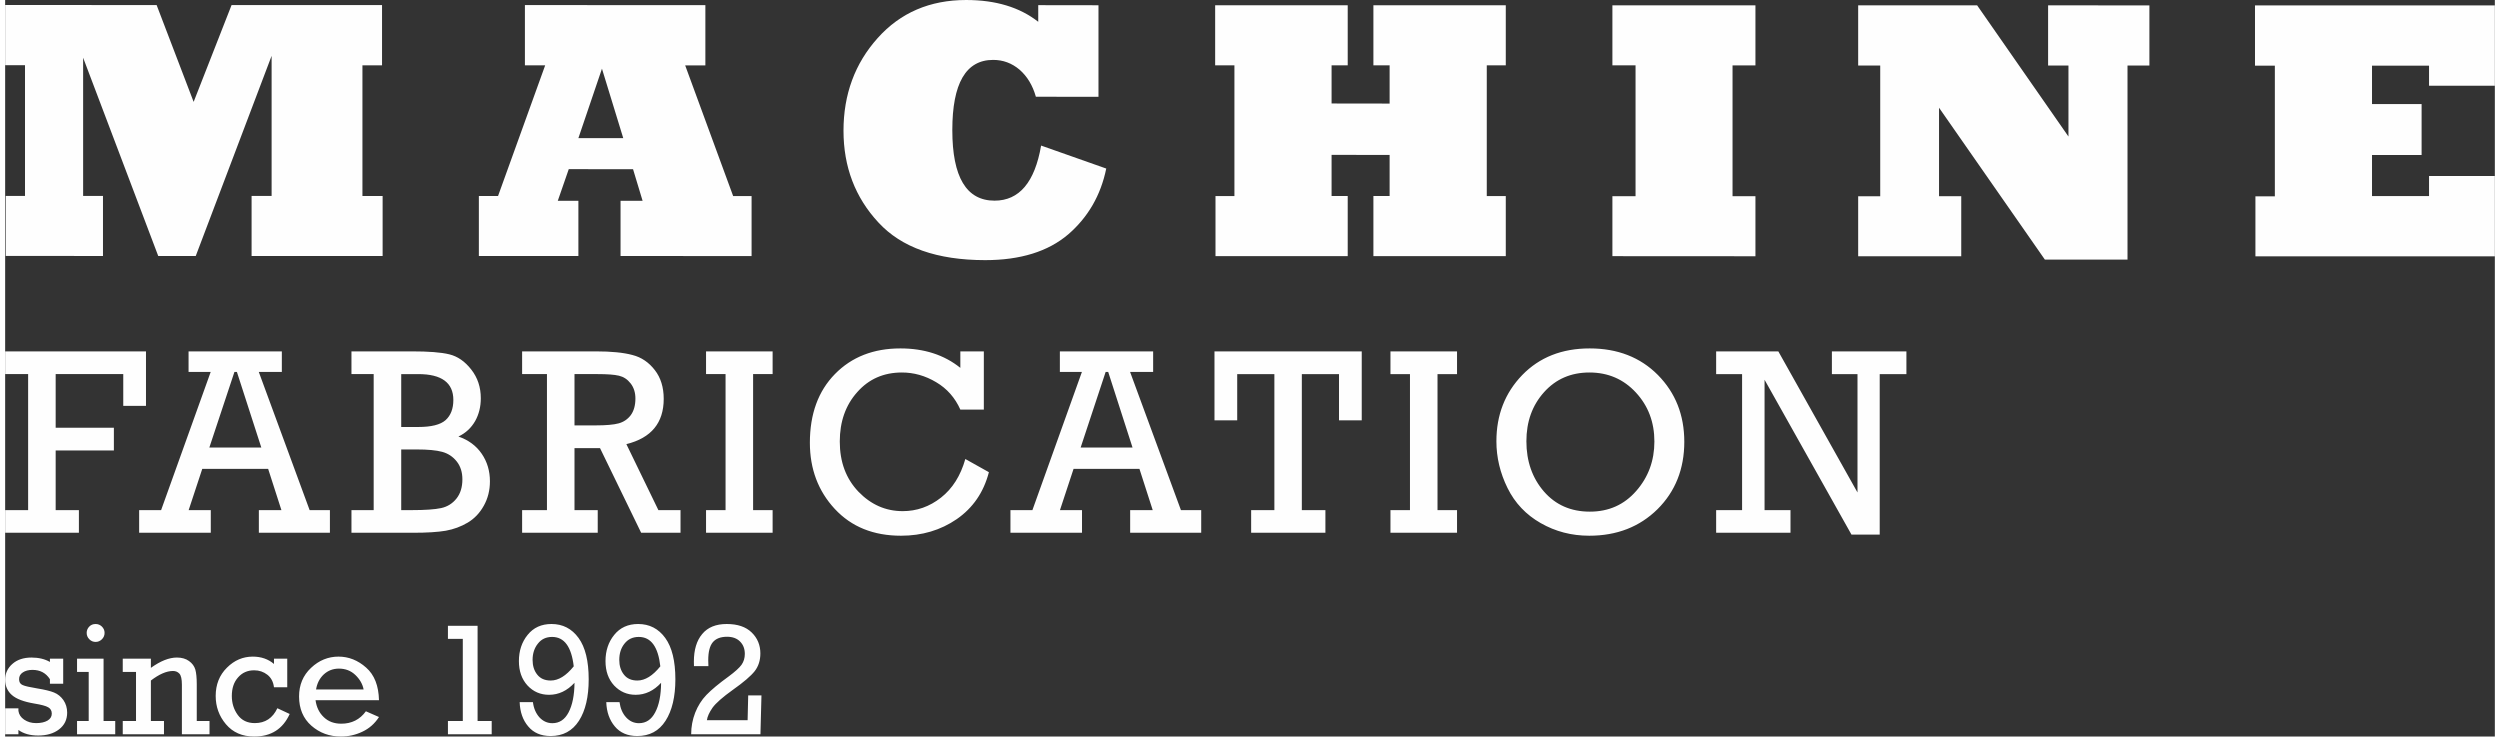
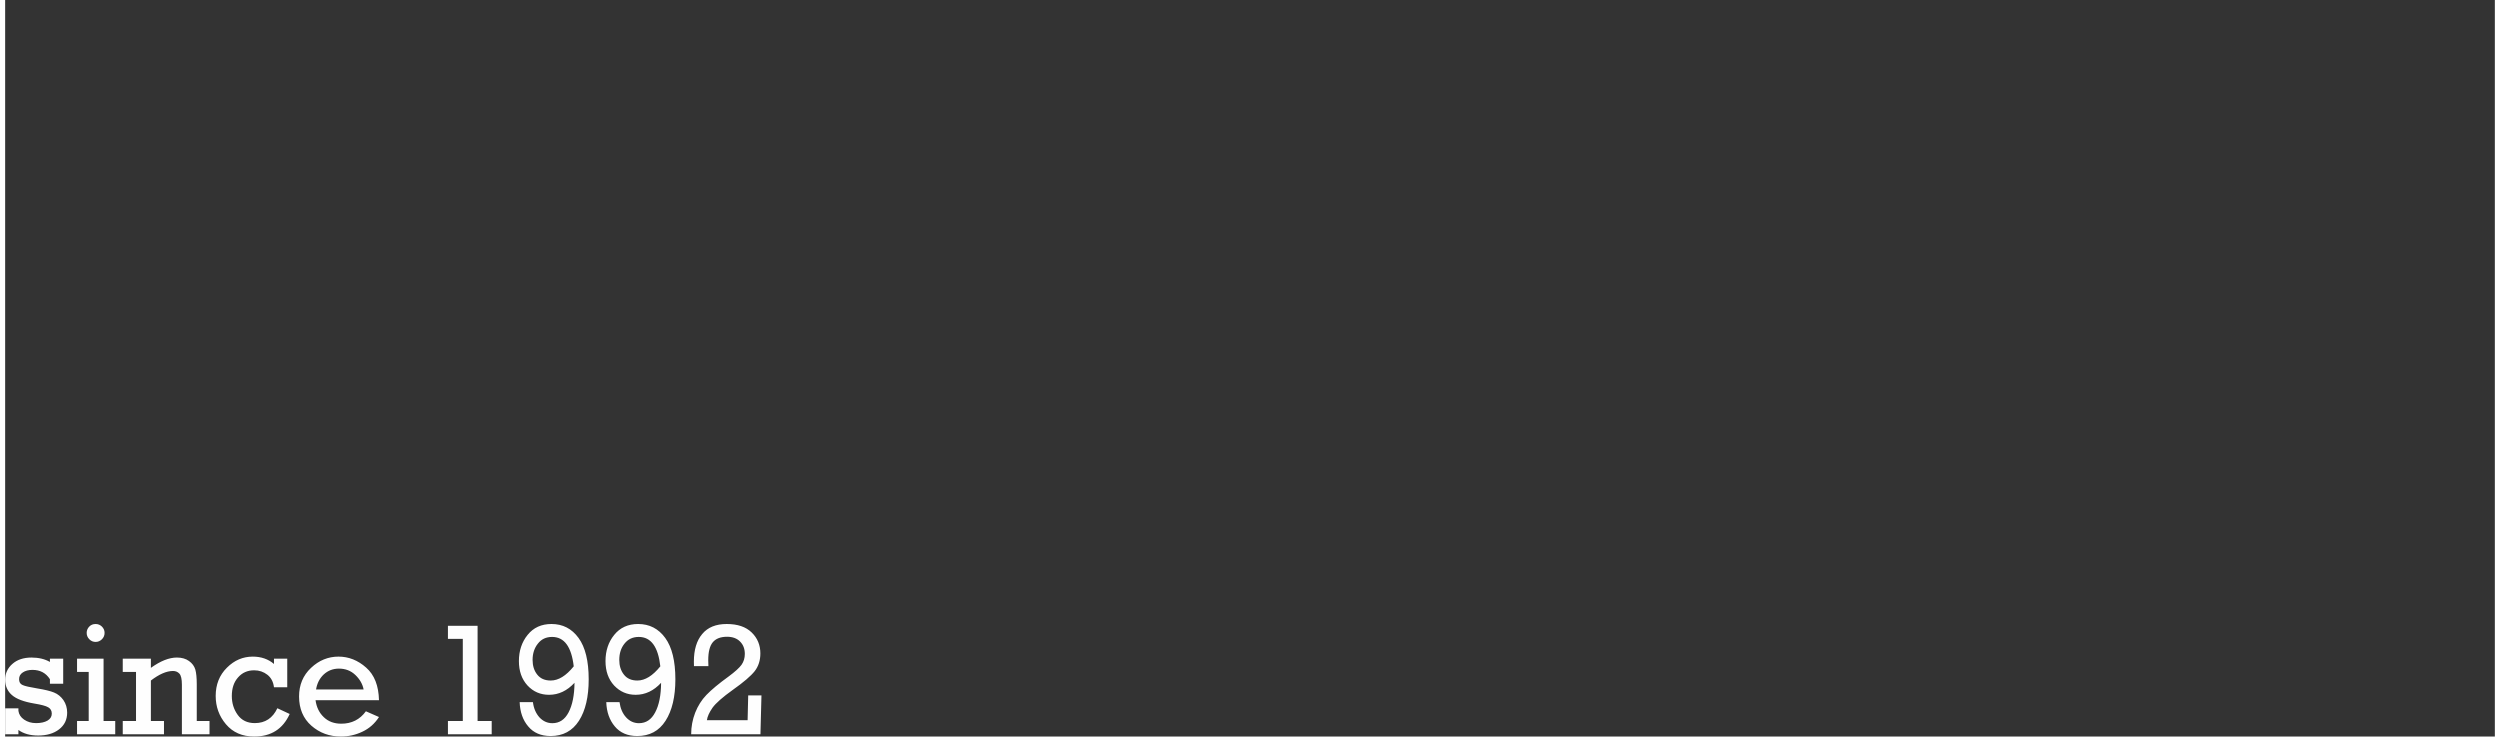
<svg xmlns="http://www.w3.org/2000/svg" xml:space="preserve" width="353px" height="104px" style="shape-rendering:geometricPrecision; text-rendering:geometricPrecision; image-rendering:optimizeQuality; fill-rule:evenodd; clip-rule:evenodd" viewBox="0 0 294.69 87.18">
  <rect x="0" y="0" width="294.69" height="87.18" fill="#333333" stroke="none" />
  <defs>
    <style type="text/css">  .fil0 {fill:#FEFEFE;fill-rule:nonzero}  </style>
  </defs>
  <g id="Layer_x0020_1">
-     <path class="fil0" d="M11.58 30.3l-11.51 -0.01 0 -7.1 2.28 0 0 -15.47 -2.35 0 0 -7.13 17.93 0.01 4.38 11.46 4.49 -11.46 17.81 0 0 7.13 -2.32 0 0 15.47 2.39 0 0 7.1 -15.51 0 0 -7.11 2.37 0 0 -16.58 -8.98 23.69 -4.44 0 -8.89 -23.47 0 16.36 2.35 0 0 7.11zm59.06 -22.17l-2.79 8.22 5.31 0 -2.52 -8.22zm-2.79 22.17l-11.78 0 0 -7.1 2.27 0 5.58 -15.47 -2.4 0 0 -7.13 21.36 0.01 0 7.13 -2.39 0 5.68 15.47 2.18 0 0 7.1 -15.51 -0.01 0 -6.53 2.61 0 -1.13 -3.74 -7.61 -0.01 -1.3 3.75 2.44 0 0 6.53zm54.77 -13.07l7.71 2.72c-0.65,3.17 -2.16,5.77 -4.5,7.79 -2.38,2.03 -5.66,3.05 -9.83,3.05 -5.69,0 -9.91,-1.49 -12.64,-4.46 -2.75,-2.96 -4.13,-6.58 -4.13,-10.86 0,-4.3 1.35,-7.96 4.04,-10.96 2.69,-3.01 6.19,-4.51 10.48,-4.51 3.5,0 6.34,0.86 8.53,2.58l0 -1.97 7.13 0.01 0 10.84 -7.41 -0.01c-0.38,-1.35 -1.03,-2.42 -1.94,-3.21 -0.91,-0.77 -1.95,-1.15 -3.12,-1.15 -3.22,0 -4.83,2.77 -4.83,8.31 0,5.57 1.67,8.35 5,8.35 2.92,0 4.76,-2.17 5.51,-6.52zm36.29 13.09l-15.65 0 0 -7.11 2.24 0 0 -15.48 -2.28 0 0 -7.11 15.69 0 0 7.11 -1.91 0 0 4.52 6.87 0.01 0 -4.53 -1.92 0 0 -7.11 15.67 0 0 7.11 -2.25 0 0 15.48 2.25 0 0 7.11 -15.67 0 0 -7.12 1.92 0 0 -4.86 -6.87 -0.01 0 4.87 1.91 0 0 7.12zm48.26 0.01l-16.93 -0.01 0 -7.1 2.74 0 0 -15.49 -2.74 0 0 -7.1 16.93 0 0 7.11 -2.71 0 0 15.48 2.71 0 0 7.11zm24.36 0l-12.2 0 0 -7.1 2.61 0 0 -15.47 -2.61 0 0 -7.13 14.08 0 10.81 15.53 0 -8.4 -2.41 0 0 -7.13 11.99 0.01 0 7.12 -2.59 0 0 22.97 -9.78 0 -12.53 -17.98 0 10.47 2.63 0 0 7.11zm63.16 0.01l-28.34 0 0 -7.1 2.3 0 0 -15.47 -2.35 0 0 -7.13 28.39 0 0 9.51 -7.79 0 0 -2.38 -6.75 0 0 4.55 5.87 0 0 6.03 -5.87 0 0 4.86 6.75 0 0 -2.38 7.79 0 0 9.51z" />
    <path class="fil0" d="M0 86.91l0 -3.07 1.57 0 0 0.3c0.06,0.42 0.28,0.77 0.68,1.04 0.4,0.27 0.86,0.41 1.41,0.41 0.56,0 1.02,-0.1 1.36,-0.3 0.33,-0.2 0.5,-0.47 0.5,-0.82 0,-0.34 -0.14,-0.59 -0.42,-0.75 -0.28,-0.17 -0.83,-0.31 -1.67,-0.45 -1.23,-0.21 -2.11,-0.54 -2.64,-1.01 -0.52,-0.46 -0.79,-1.07 -0.79,-1.81 0,-0.74 0.29,-1.37 0.86,-1.87 0.57,-0.5 1.32,-0.75 2.26,-0.75 0.84,0 1.57,0.17 2.18,0.52l0 -0.39 1.57 0 0 2.97 -1.57 0 0 -0.54c-0.48,-0.74 -1.16,-1.1 -2.07,-1.1 -0.46,0 -0.84,0.1 -1.14,0.3 -0.3,0.2 -0.44,0.46 -0.44,0.8 0,0.34 0.13,0.57 0.41,0.69 0.27,0.13 0.86,0.26 1.77,0.41 0.86,0.14 1.52,0.3 1.96,0.48 0.45,0.18 0.82,0.49 1.11,0.9 0.29,0.43 0.44,0.92 0.44,1.48 0,0.83 -0.32,1.49 -0.96,1.98 -0.63,0.49 -1.46,0.73 -2.47,0.73 -0.96,0 -1.74,-0.22 -2.34,-0.66l0 0.51 -1.57 0zm9.65 -12c0,-0.28 0.1,-0.53 0.3,-0.74 0.2,-0.21 0.45,-0.31 0.76,-0.31 0.29,0 0.53,0.1 0.74,0.3 0.21,0.21 0.32,0.46 0.32,0.75 0,0.3 -0.11,0.55 -0.32,0.76 -0.21,0.2 -0.45,0.31 -0.74,0.31 -0.3,0 -0.55,-0.11 -0.75,-0.32 -0.21,-0.21 -0.31,-0.46 -0.31,-0.75zm0.24 10.43l0 -5.81 -1.38 0 0 -1.57 3.14 0 0 7.38 1.38 0 0 1.57 -4.52 0 0 -1.57 1.38 0zm7.36 -7.38l0 1.09c1.13,-0.81 2.15,-1.22 3.08,-1.22 0.58,0 1.06,0.14 1.43,0.41 0.38,0.27 0.63,0.61 0.75,1.01 0.11,0.39 0.17,0.97 0.17,1.74l0 4.35 1.51 0 0 1.57 -3.27 0 0 -5.86c0,-0.67 -0.1,-1.11 -0.3,-1.32 -0.2,-0.21 -0.45,-0.31 -0.75,-0.31 -0.77,0 -1.64,0.38 -2.62,1.13l0 4.79 1.55 0 0 1.57 -4.88 0 0 -1.57 1.57 0 0 -5.81 -1.57 0 0 -1.57 3.33 0zm16.14 0l0 3.39 -1.57 0c-0.08,-0.65 -0.34,-1.14 -0.79,-1.49 -0.44,-0.34 -0.96,-0.52 -1.55,-0.52 -0.79,0 -1.42,0.28 -1.91,0.84 -0.5,0.56 -0.74,1.29 -0.74,2.2 0,0.85 0.23,1.59 0.7,2.24 0.46,0.64 1.14,0.97 2.02,0.97 1.23,0 2.12,-0.59 2.67,-1.76l1.46 0.68c-0.81,1.78 -2.2,2.67 -4.2,2.67 -1.42,0 -2.53,-0.49 -3.35,-1.46 -0.81,-0.96 -1.21,-2.08 -1.21,-3.34 0,-1.35 0.44,-2.47 1.33,-3.35 0.88,-0.88 1.9,-1.31 3.06,-1.31 0.99,0 1.83,0.29 2.51,0.87l0 -0.63 1.57 0zm10.86 4.92l-7.51 0c0.11,0.83 0.44,1.5 0.98,2.01 0.54,0.52 1.23,0.77 2.07,0.77 1.22,0 2.2,-0.49 2.91,-1.47l1.55 0.68c-0.5,0.78 -1.16,1.36 -1.97,1.74 -0.8,0.38 -1.65,0.57 -2.53,0.57 -1.37,0 -2.53,-0.43 -3.51,-1.29 -0.96,-0.85 -1.45,-2 -1.45,-3.45 0,-1.37 0.47,-2.5 1.42,-3.39 0.94,-0.89 2.03,-1.33 3.25,-1.33 1.2,0 2.29,0.43 3.27,1.3 0.98,0.86 1.48,2.15 1.52,3.86zm-1.82 -1.27c-0.12,-0.63 -0.44,-1.2 -0.97,-1.71 -0.53,-0.51 -1.18,-0.76 -1.95,-0.76 -0.7,0 -1.29,0.23 -1.79,0.68 -0.5,0.47 -0.8,1.06 -0.92,1.79l5.63 0zm11.74 3.73l0 -9.72 -1.76 0 0 -1.55 3.51 0 0 11.27 1.67 0 0 1.57 -5.18 0 0 -1.57 1.76 0zm6.73 -2.23l1.57 0c0.09,0.73 0.35,1.33 0.77,1.8 0.43,0.46 0.94,0.69 1.53,0.69 0.83,0 1.47,-0.42 1.92,-1.28 0.45,-0.86 0.69,-2.03 0.7,-3.5 -0.87,0.94 -1.87,1.42 -3.01,1.42 -1.02,0 -1.87,-0.37 -2.55,-1.1 -0.68,-0.74 -1.02,-1.7 -1.02,-2.89 0,-1.21 0.34,-2.25 1.03,-3.1 0.69,-0.86 1.63,-1.29 2.83,-1.29 1.33,0 2.4,0.55 3.2,1.65 0.8,1.1 1.2,2.73 1.2,4.9 0,2.06 -0.38,3.7 -1.15,4.9 -0.78,1.21 -1.89,1.81 -3.36,1.81 -1.13,0 -2.02,-0.38 -2.65,-1.14 -0.64,-0.75 -0.97,-1.71 -1.01,-2.87zm6.4 -4.24c-0.27,-2.32 -1.12,-3.48 -2.56,-3.48 -0.71,0 -1.27,0.26 -1.68,0.79 -0.42,0.52 -0.63,1.17 -0.63,1.93 0,0.69 0.18,1.28 0.55,1.74 0.37,0.47 0.9,0.7 1.6,0.7 0.91,0 1.82,-0.56 2.72,-1.68zm3.85 4.24l1.57 0c0.1,0.73 0.35,1.33 0.78,1.8 0.42,0.46 0.93,0.69 1.52,0.69 0.83,0 1.47,-0.42 1.92,-1.28 0.46,-0.86 0.69,-2.03 0.7,-3.5 -0.87,0.94 -1.87,1.42 -3.01,1.42 -1.01,0 -1.86,-0.37 -2.55,-1.1 -0.68,-0.74 -1.02,-1.7 -1.02,-2.89 0,-1.21 0.34,-2.25 1.03,-3.1 0.69,-0.86 1.64,-1.29 2.83,-1.29 1.34,0 2.41,0.55 3.21,1.65 0.8,1.1 1.2,2.73 1.2,4.9 0,2.06 -0.39,3.7 -1.16,4.9 -0.77,1.21 -1.89,1.81 -3.36,1.81 -1.13,0 -2.02,-0.38 -2.65,-1.14 -0.63,-0.75 -0.97,-1.71 -1.01,-2.87zm6.4 -4.24c-0.26,-2.32 -1.11,-3.48 -2.55,-3.48 -0.71,0 -1.27,0.26 -1.69,0.79 -0.42,0.52 -0.62,1.17 -0.62,1.93 0,0.69 0.18,1.28 0.55,1.74 0.36,0.47 0.9,0.7 1.59,0.7 0.91,0 1.82,-0.56 2.72,-1.68zm11.97 3.44l-0.12 4.6 -8.2 0c0,-0.89 0.16,-1.73 0.47,-2.54 0.32,-0.81 0.76,-1.52 1.34,-2.12 0.58,-0.6 1.45,-1.33 2.64,-2.19 0.74,-0.55 1.25,-1.01 1.51,-1.37 0.26,-0.37 0.39,-0.8 0.39,-1.29 0,-0.59 -0.18,-1.08 -0.56,-1.46 -0.37,-0.38 -0.89,-0.57 -1.54,-0.57 -0.77,0 -1.33,0.22 -1.69,0.65 -0.36,0.43 -0.54,1.14 -0.54,2.13 0,0.24 0.01,0.48 0.02,0.7l-1.71 0c-0.01,-0.22 -0.01,-0.4 -0.01,-0.54 0,-1.4 0.33,-2.49 0.99,-3.27 0.66,-0.79 1.62,-1.18 2.9,-1.18 1.28,0 2.26,0.33 2.95,1 0.69,0.67 1.03,1.5 1.03,2.48 0,0.82 -0.22,1.52 -0.67,2.1 -0.45,0.57 -1.31,1.31 -2.57,2.2 -1.23,0.88 -2.04,1.59 -2.43,2.14 -0.38,0.55 -0.6,1.04 -0.66,1.47l4.82 0 0.07 -2.94 1.57 0z" />
-     <path class="fil0" d="M2.72 60.38l0 -16.1 -2.72 0 0 -2.69 16.67 0 0 6.45 -2.69 0 0 -3.76 -8 0 0 6.35 6.89 0 0 2.69 -6.89 0 0 7.06 2.75 0 0 2.68 -8.73 0 0 -2.68 2.72 0zm28.41 -4.88l-7.8 0 -1.61 4.88 2.62 0 0 2.68 -8.48 0 0 -2.68 2.6 0 5.87 -16.36 -2.62 0 0 -2.43 11.04 0 0 2.43 -2.73 0 6.02 16.36 2.4 0 0 2.68 -8.41 0 0 -2.68 2.67 0 -1.57 -4.88zm-0.81 -2.53l-2.89 -8.95 -0.29 0 -2.97 8.95 6.15 0zm13.3 7.41l0 -16.1 -2.63 0 0 -2.69 7.16 0c1.96,0 3.44,0.11 4.42,0.35 0.99,0.24 1.85,0.84 2.6,1.8 0.76,0.97 1.13,2.1 1.13,3.4 0,0.99 -0.22,1.9 -0.67,2.7 -0.46,0.8 -1.11,1.42 -1.98,1.83 1.19,0.41 2.11,1.09 2.76,2.04 0.65,0.95 0.97,2.04 0.97,3.26 0,1.06 -0.24,2.02 -0.72,2.88 -0.48,0.87 -1.12,1.54 -1.91,2.01 -0.79,0.47 -1.66,0.79 -2.6,0.96 -0.94,0.16 -2.23,0.24 -3.85,0.24l-7.31 0 0 -2.68 2.63 0zm3.26 -9.84l2.02 0c1.54,0 2.62,-0.27 3.23,-0.81 0.61,-0.55 0.92,-1.34 0.92,-2.39 0,-2.04 -1.39,-3.06 -4.15,-3.06l-2.02 0 0 6.26zm0 9.84l1.22 0c1.59,0 2.76,-0.08 3.5,-0.24 0.74,-0.16 1.35,-0.54 1.82,-1.13 0.47,-0.59 0.7,-1.35 0.7,-2.27 0,-0.85 -0.22,-1.55 -0.67,-2.12 -0.45,-0.57 -1.03,-0.95 -1.73,-1.14 -0.7,-0.19 -1.7,-0.28 -2.99,-0.28l-1.85 0 0 7.18zm17.25 0l0 -16.1 -2.94 0 0 -2.69 8.72 0c1.82,0 3.27,0.14 4.34,0.43 1.07,0.27 1.95,0.88 2.65,1.79 0.7,0.9 1.05,2.04 1.05,3.4 0,2.84 -1.47,4.63 -4.42,5.36l3.79 7.81 2.62 0 0 2.68 -4.66 0 -4.87 -10.02 -3.02 0 0 7.34 2.75 0 0 2.68 -8.95 0 0 -2.68 2.94 0zm3.26 -10.03l2.52 0c1.23,0 2.13,-0.08 2.71,-0.24 0.58,-0.16 1.06,-0.48 1.43,-0.97 0.36,-0.49 0.55,-1.15 0.55,-1.97 0,-0.71 -0.19,-1.3 -0.56,-1.78 -0.38,-0.49 -0.84,-0.79 -1.39,-0.92 -0.55,-0.13 -1.39,-0.19 -2.52,-0.19l-2.74 0 0 6.07zm17.88 10.03l0 -16.1 -2.31 0 0 -2.69 7.88 0 0 2.69 -2.31 0 0 16.1 2.31 0 0 2.68 -7.88 0 0 -2.68 2.31 0zm28.38 -6.05l2.79 1.56c-0.62,2.39 -1.9,4.24 -3.81,5.56 -1.91,1.31 -4.11,1.96 -6.59,1.96 -3.26,0 -5.87,-1.05 -7.84,-3.17 -1.96,-2.11 -2.95,-4.72 -2.95,-7.83 0,-3.41 0.99,-6.12 2.97,-8.14 1.98,-2.02 4.56,-3.03 7.74,-3.03 2.82,0 5.18,0.76 7.1,2.3l0 -1.95 2.78 0 0 6.89 -2.78 0c-0.62,-1.39 -1.57,-2.48 -2.86,-3.24 -1.29,-0.77 -2.64,-1.15 -4.06,-1.15 -2.15,0 -3.91,0.77 -5.28,2.32 -1.38,1.54 -2.07,3.49 -2.07,5.85 0,2.43 0.74,4.4 2.21,5.94 1.48,1.53 3.22,2.3 5.24,2.3 1.66,0 3.17,-0.53 4.53,-1.6 1.36,-1.07 2.32,-2.59 2.88,-4.57zm20.61 1.17l-7.8 0 -1.61 4.88 2.61 0 0 2.68 -8.47 0 0 -2.68 2.6 0 5.86 -16.36 -2.61 0 0 -2.43 11.04 0 0 2.43 -2.73 0 6.02 16.36 2.4 0 0 2.68 -8.41 0 0 -2.68 2.67 0 -1.57 -4.88zm-0.82 -2.53l-2.88 -8.95 -0.3 0 -2.96 8.95 6.14 0zm16.79 7.41l0 -16.1 -4.4 0 0 5.47 -2.69 0 0 -8.16 17.43 0 0 8.16 -2.69 0 0 -5.47 -4.4 0 0 16.1 2.79 0 0 2.68 -8.79 0 0 -2.68 2.75 0zm16.05 0l0 -16.1 -2.31 0 0 -2.69 7.88 0 0 2.69 -2.31 0 0 16.1 2.31 0 0 2.68 -7.88 0 0 -2.68 2.31 0zm10.23 -8.15c0,-3.12 1.02,-5.73 3.06,-7.84 2.04,-2.1 4.7,-3.15 7.98,-3.15 3.3,0 6,1.05 8.08,3.15 2.08,2.11 3.12,4.74 3.12,7.9 0,3.22 -1.06,5.88 -3.17,7.98 -2.12,2.09 -4.81,3.14 -8.08,3.14 -2.08,0 -3.99,-0.49 -5.74,-1.49 -1.74,-0.99 -3.06,-2.38 -3.93,-4.15 -0.88,-1.78 -1.32,-3.63 -1.32,-5.54zm3.55 0c0,2.36 0.69,4.34 2.07,5.94 1.38,1.59 3.19,2.39 5.44,2.39 2.23,0 4.06,-0.81 5.49,-2.45 1.43,-1.63 2.15,-3.58 2.15,-5.85 0,-2.29 -0.73,-4.22 -2.19,-5.8 -1.46,-1.58 -3.29,-2.37 -5.5,-2.37 -2.19,0 -3.98,0.78 -5.37,2.33 -1.4,1.56 -2.09,3.49 -2.09,5.81zm25.53 8.15l0 -16.1 -3.07 0 0 -2.69 7.36 0 9.37 16.7 0 -14.01 -3.03 0 0 -2.69 8.82 0 0 2.69 -3.16 0 0 19 -3.34 0 -10.29 -18.33 0 15.43 3.07 0 0 2.68 -8.8 0 0 -2.68 3.07 0z" />
  </g>
</svg>